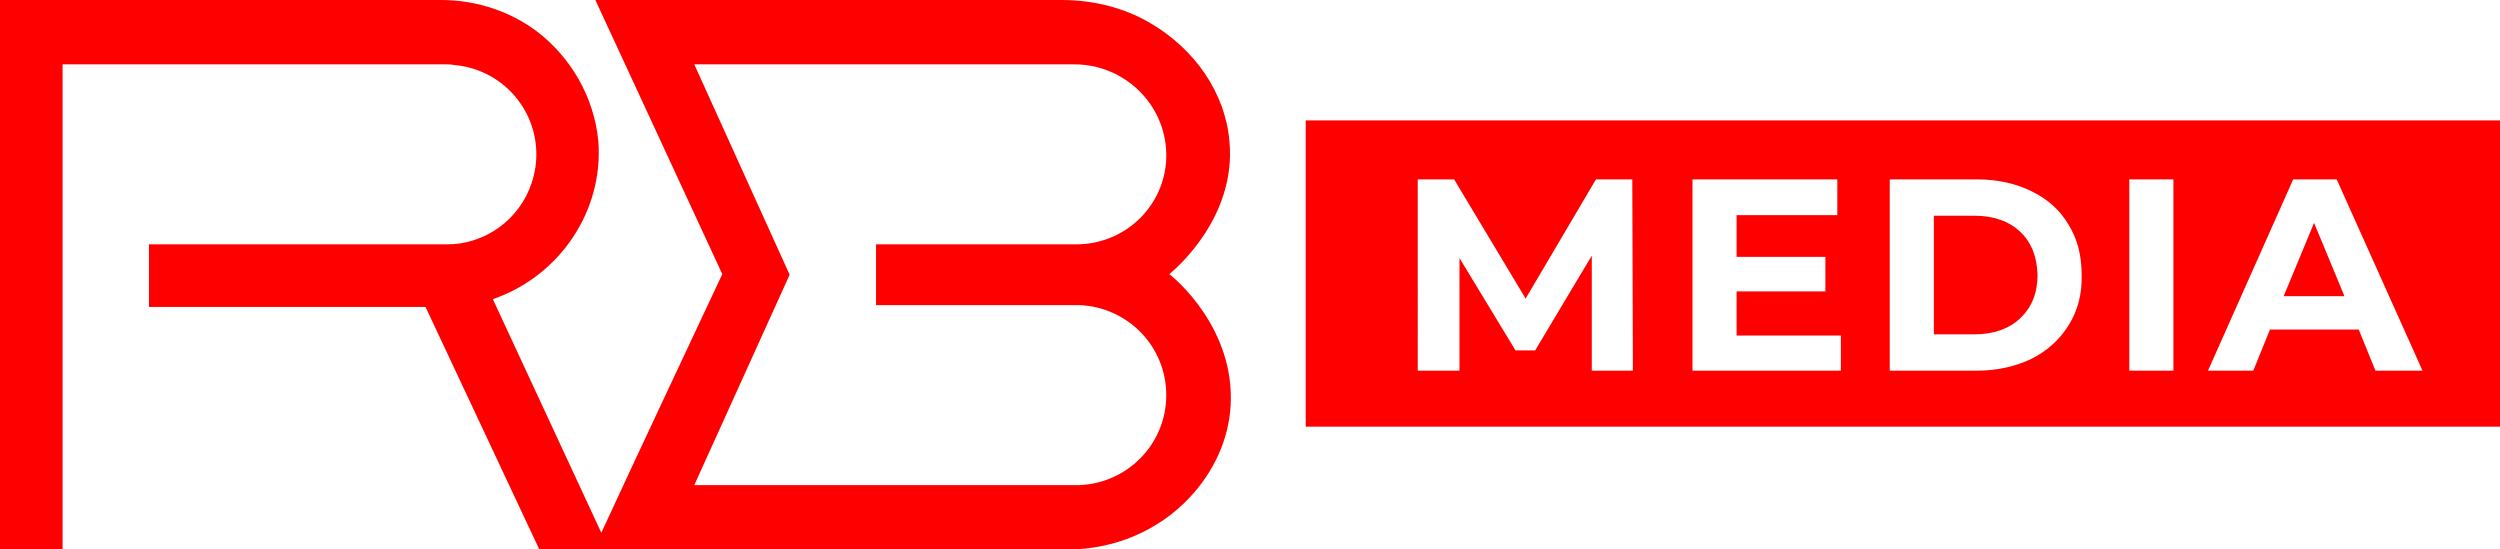
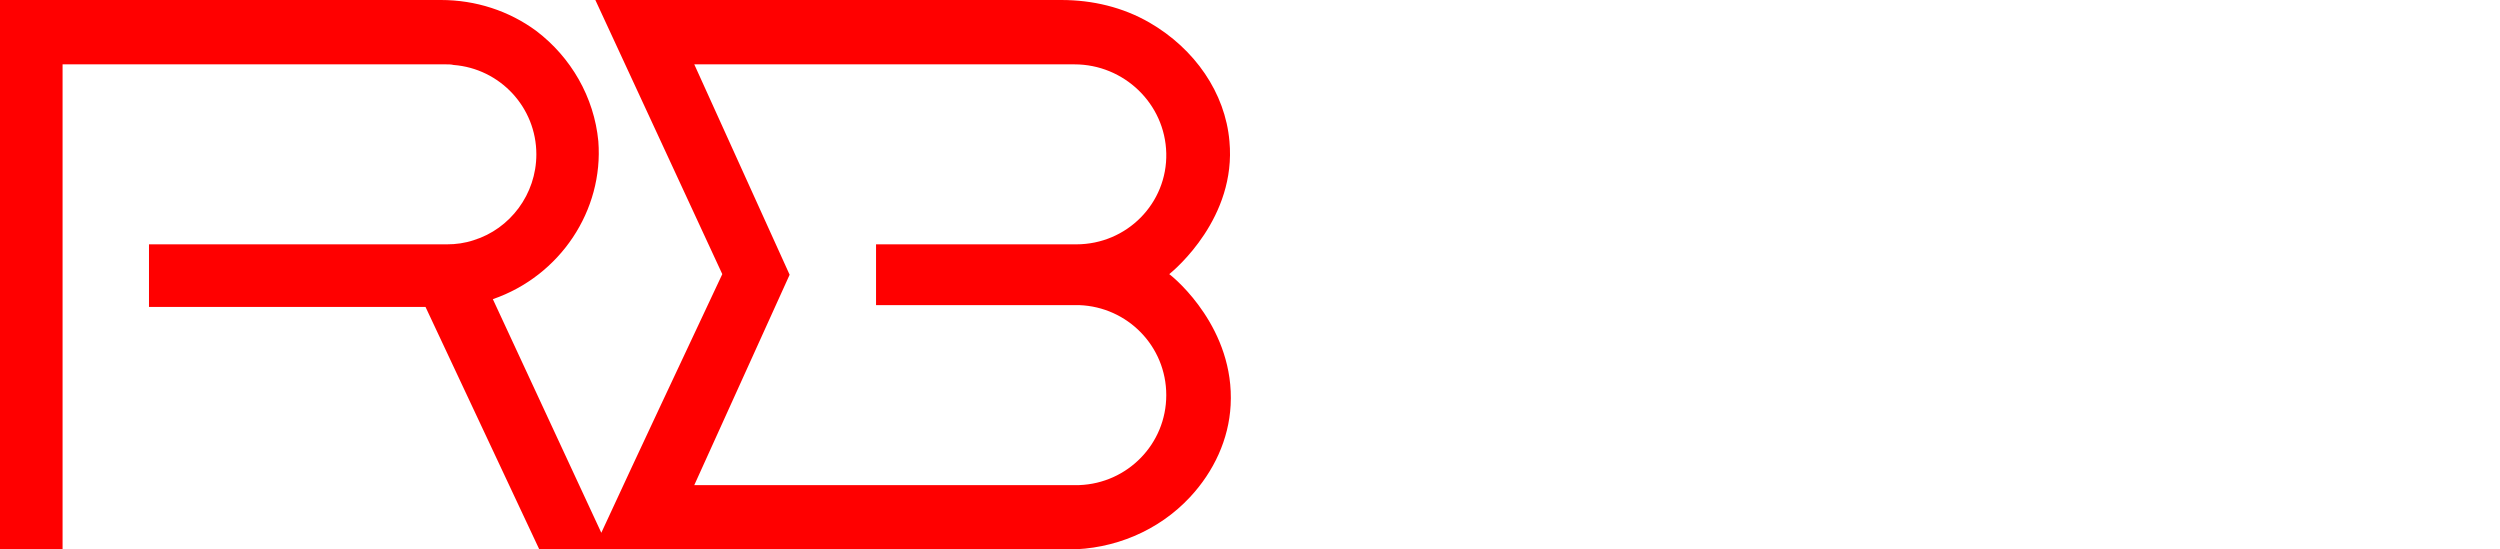
<svg xmlns="http://www.w3.org/2000/svg" version="1.1" id="Слой_1" x="0px" y="0px" viewBox="0 0 419.5 92.2" style="enable-background:new 0 0 419.5 92.2;" xml:space="preserve">
  <style type="text/css"> .st0{fill:#FF0000;} </style>
  <g>
-     <path class="st0" d="M339,38.9c-1.9-1.8-4.5-2.7-7.7-2.7h-6.8v19.9h6.8c3.2,0,5.8-0.9,7.7-2.7c1.9-1.8,2.9-4.2,2.9-7.3 C341.8,43.1,340.9,40.7,339,38.9z M339,38.9c-1.9-1.8-4.5-2.7-7.7-2.7h-6.8v19.9h6.8c3.2,0,5.8-0.9,7.7-2.7 c1.9-1.8,2.9-4.2,2.9-7.3C341.8,43.1,340.9,40.7,339,38.9z M219.1,20.2v51.4h200.4V20.2H219.1z M267.1,62.2l0-19.3l-9.5,15.9h-3.3 l-9.4-15.5v18.9h-7V30.1h6.1l12,20l11.8-20h6.1l0.1,32.1H267.1z M308.8,62.2H284V30.1h24.3v6h-16.9v7h14.9v5.8h-14.9v7.4h17.5V62.2 z M347.1,54.6c-1.5,2.4-3.6,4.3-6.2,5.6c-2.7,1.3-5.8,2-9.2,2h-14.6V30.1h14.6c3.5,0,6.6,0.7,9.2,2c2.7,1.3,4.8,3.2,6.2,5.6 c1.5,2.4,2.2,5.2,2.2,8.4C349.4,49.4,348.6,52.2,347.1,54.6z M364.7,62.2h-7.4V30.1h7.4V62.2z M398.6,62.2l-2.8-6.9h-14.9l-2.8,6.9 h-7.6l14.3-32.1h7.3l14.4,32.1H398.6z M383.2,49.7h10.2l-5.1-12.3L383.2,49.7z M339,38.9c-1.9-1.8-4.5-2.7-7.7-2.7h-6.8v19.9h6.8 c3.2,0,5.8-0.9,7.7-2.7c1.9-1.8,2.9-4.2,2.9-7.3C341.8,43.1,340.9,40.7,339,38.9z M339,38.9c-1.9-1.8-4.5-2.7-7.7-2.7h-6.8v19.9 h6.8c3.2,0,5.8-0.9,7.7-2.7c1.9-1.8,2.9-4.2,2.9-7.3C341.8,43.1,340.9,40.7,339,38.9z M339,38.9c-1.9-1.8-4.5-2.7-7.7-2.7h-6.8 v19.9h6.8c3.2,0,5.8-0.9,7.7-2.7c1.9-1.8,2.9-4.2,2.9-7.3C341.8,43.1,340.9,40.7,339,38.9z" />
    <path class="st0" d="M196.2,46c1-0.8,11.3-9.5,10.1-22.3c-0.7-8.1-5.8-15.5-13.4-19.9c-4.5-2.6-9.6-3.8-14.8-3.8H99.9 c7.1,15.3,14.2,30.7,21.3,46c-6.8,14.5-13.6,28.9-20.3,43.4c-6.1-13.1-12.1-26.1-18.2-39.2c11.3-3.9,18.6-14.9,17.7-26.5 C99.7,16.3,95.8,9.6,90,5.2C85.4,1.8,79.8,0,74,0H0v92.2h10.5V10.8h64.4c0.4,0,0.8,0,1.2,0.1C83.9,11.5,90,18,90,25.9 c0,6.7-4.4,12.5-10.5,14.4C78,40.8,76.5,41,75,41h-50v10.5h46.4l19.1,40.7h88.7c7.7,0,15.2-3.1,20.5-8.8c4-4.3,6.5-9.7,6.8-15.4 C207.2,55.2,197.3,46.8,196.2,46z M180.6,41H147v10.2h33.6c0.2,0,0.3,0,0.5,0c8.1,0.3,14.6,6.9,14.6,15.1s-6.5,14.8-14.6,15.1 c-0.2,0-0.3,0-0.5,0h-64.1l16-35.3l-16-35.3h63.8c8.3,0,15.2,6.6,15.4,14.9C195.9,34.1,189.1,41,180.6,41z" />
  </g>
</svg>